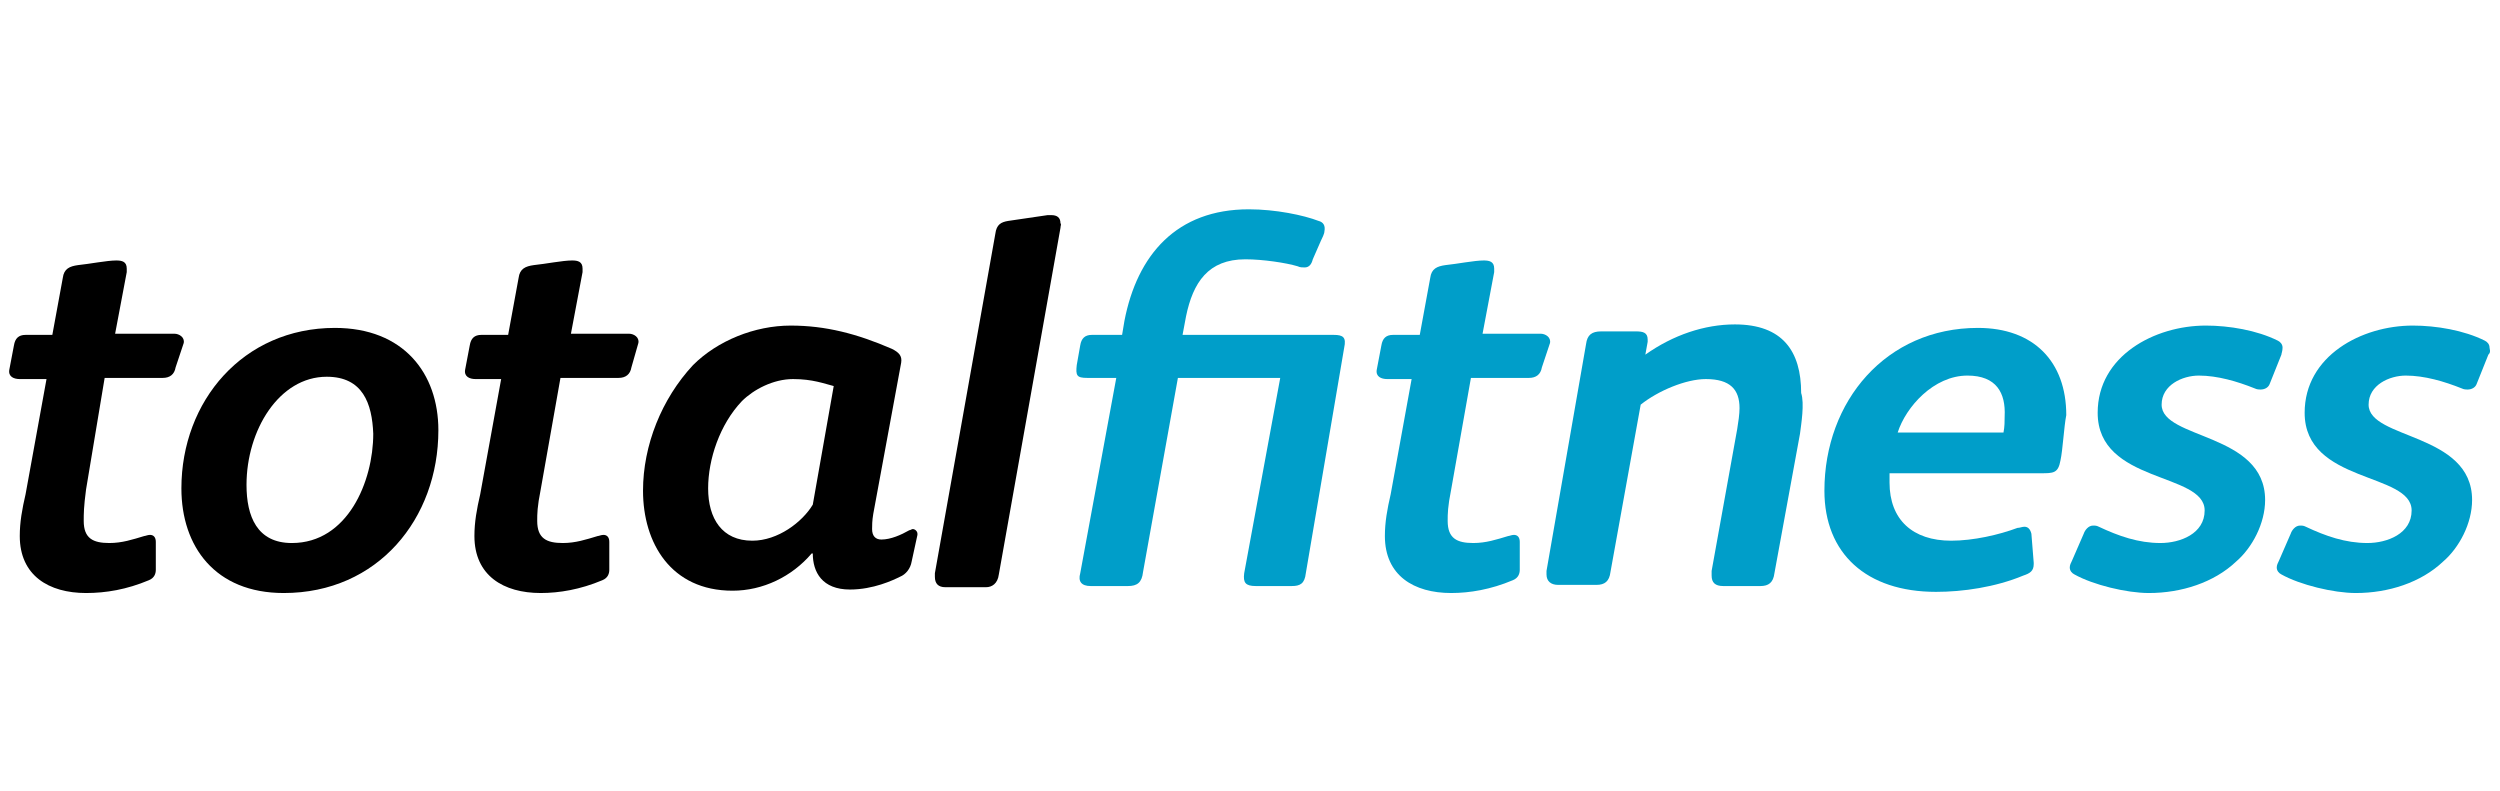
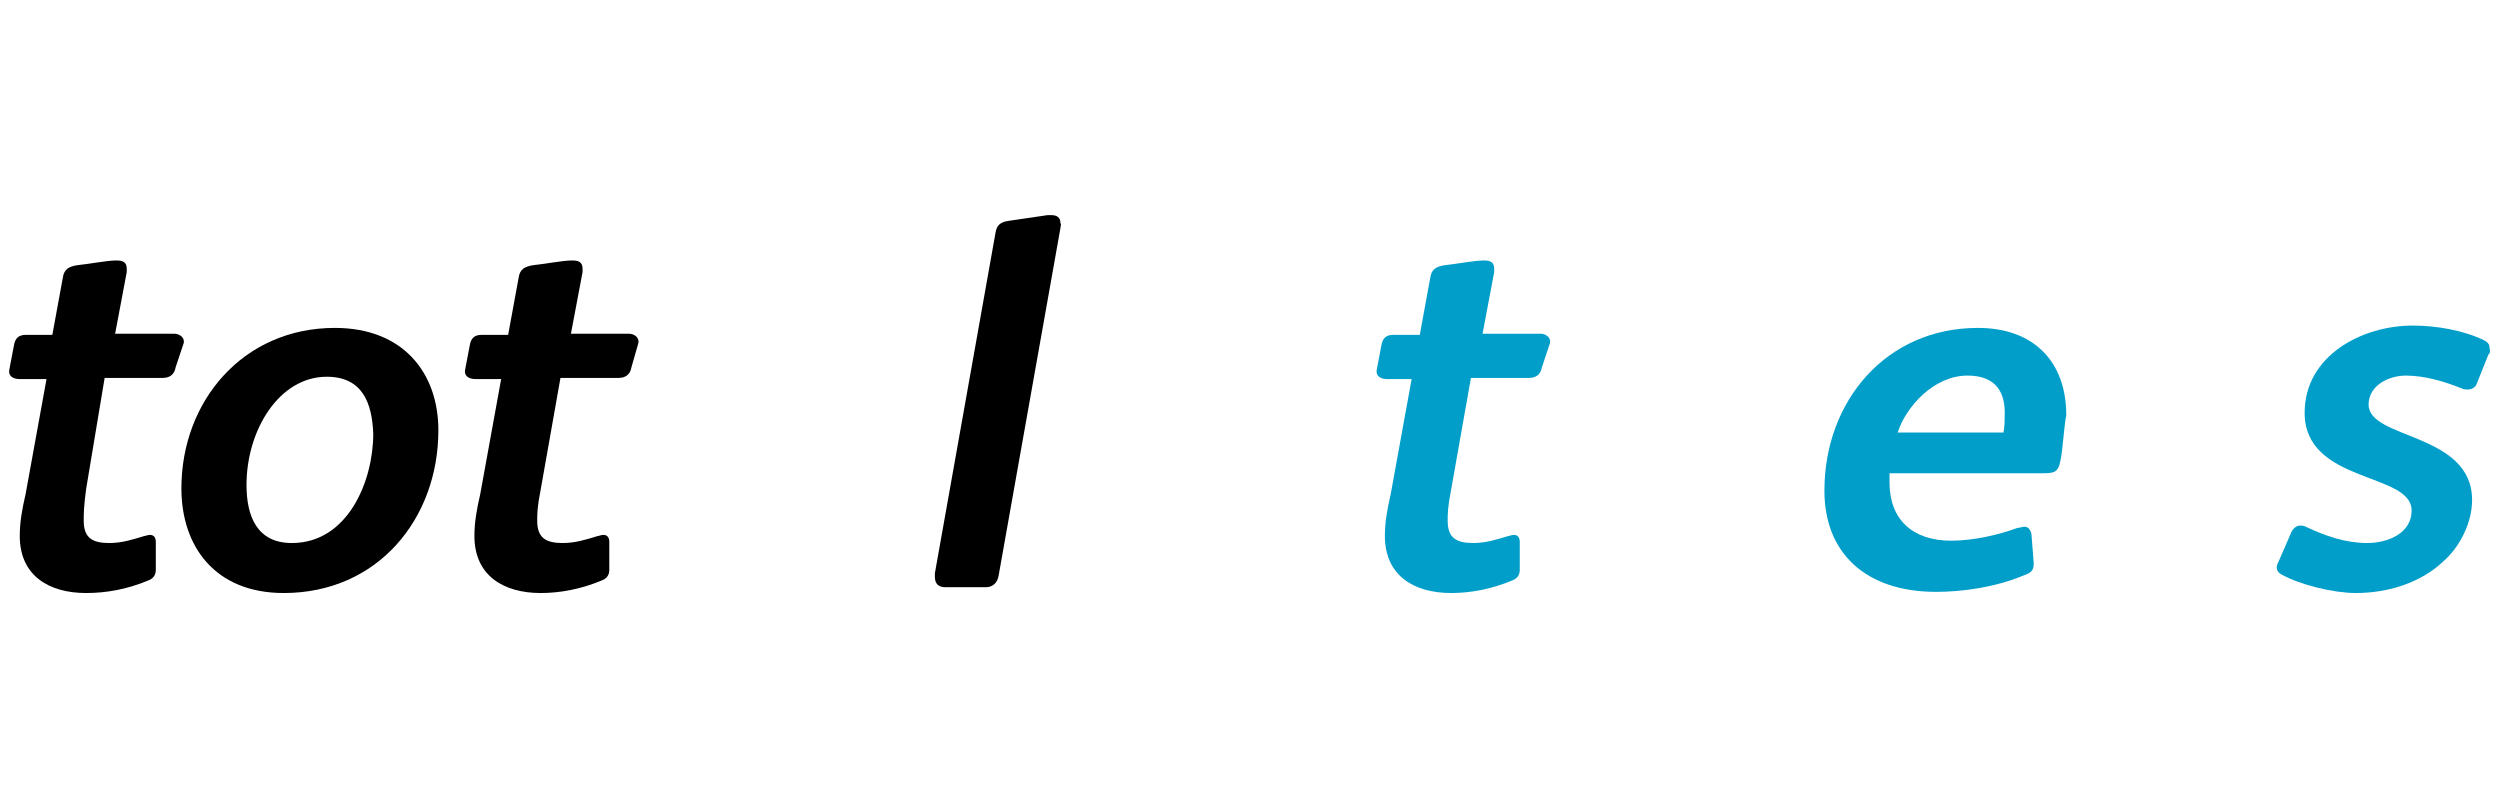
<svg xmlns="http://www.w3.org/2000/svg" version="1.1" id="Layer_1" x="0px" y="0px" viewBox="0 0 215 68" style="enable-background:new 0 0 215 68;" xml:space="preserve">
  <style type="text/css">
	.st0{fill:#009EC9;}
</style>
  <path id="XMLID_14_" d="M15.1,31.6c-0.1,0.6-0.5,0.9-1.1,0.9H9l-1.6,9.6c-0.2,1.5-0.2,2.1-0.2,2.7c0,1.5,0.8,1.9,2.2,1.9  c1.1,0,2-0.3,3-0.6c0.1,0,0.3-0.1,0.5-0.1c0.3,0,0.5,0.2,0.5,0.6V49l0,0c0,0.3-0.1,0.7-0.6,0.9C10.9,50.7,9.1,51,7.4,51  c-3.2,0-5.7-1.5-5.7-4.9c0-1.2,0.2-2.3,0.5-3.6L4,32.6H1.7l0,0c-0.5,0-1-0.2-0.9-0.8l0.4-2.1c0.1-0.6,0.4-0.9,1-0.9h2.3l0.9-4.9  c0.1-0.8,0.6-1,1.3-1.1c1-0.1,2.5-0.4,3.3-0.4c0.5,0,0.9,0.1,0.9,0.7c0,0.1,0,0.2,0,0.3l-1,5.3h5.1c0.4,0,0.9,0.3,0.8,0.8L15.1,31.6  z" />
  <path id="XMLID_29_" d="M24.4,51c-5.9,0-8.8-4-8.8-9c0-7.5,5.3-13.8,13.2-13.8c5.9,0,8.9,3.9,8.9,8.8C37.7,44.6,32.5,51,24.4,51   M28.1,32.4c-4.1,0-6.9,4.6-6.9,9.3c0,2.7,0.9,5,3.9,5c4.8,0,7-5.3,7-9.4C32,34.7,31.2,32.4,28.1,32.4" />
  <path id="XMLID_11_" d="M54.3,31.6c-0.1,0.6-0.5,0.9-1.1,0.9h-5l-1.7,9.6c-0.3,1.5-0.3,2.1-0.3,2.7c0,1.5,0.8,1.9,2.2,1.9  c1.1,0,2-0.3,3-0.6c0.1,0,0.3-0.1,0.5-0.1c0.3,0,0.5,0.2,0.5,0.6V49l0,0c0,0.3-0.1,0.7-0.6,0.9c-1.9,0.8-3.7,1.1-5.3,1.1  c-3.2,0-5.7-1.5-5.7-4.9c0-1.2,0.2-2.3,0.5-3.6l1.8-9.9h-2.2l0,0c-0.5,0-1-0.2-0.9-0.8l0.4-2.1c0.1-0.6,0.4-0.9,1-0.9h2.3l0.9-4.9  c0.1-0.8,0.6-1,1.3-1.1c1-0.1,2.5-0.4,3.3-0.4c0.5,0,0.9,0.1,0.9,0.7c0,0.1,0,0.2,0,0.3l-1,5.3h5c0.4,0,0.9,0.3,0.8,0.8L54.3,31.6z" />
-   <path id="XMLID_25_" d="M78.4,48.3c-0.1,0.6-0.5,1.1-1,1.3c-0.6,0.3-2.3,1.1-4.3,1.1c-2.4,0-3.2-1.5-3.2-3.1h-0.1  c-1.7,2-4.2,3.2-6.8,3.2c-5.3,0-7.7-4.1-7.7-8.6c0-3.9,1.6-7.9,4.3-10.8c2.1-2.1,5.3-3.4,8.4-3.4c3,0,5.7,0.7,8.7,2  c0.6,0.3,0.9,0.6,0.8,1.2l-2.4,13C75,44.8,75,45.2,75,45.5c0,0.6,0.3,0.9,0.8,0.9c0.8,0,1.7-0.4,2.4-0.8c0.1,0,0.2-0.1,0.3-0.1  c0.2,0,0.4,0.2,0.4,0.4V46L78.4,48.3z M68.2,32.6c-1.7,0-3.4,0.9-4.4,1.9c-1.9,2-2.9,5-2.9,7.5c0,2.6,1.2,4.5,3.8,4.5  c2.2,0,4.3-1.6,5.2-3.1l1.8-10.2C70.9,33,69.9,32.6,68.2,32.6" />
  <path id="XMLID_8_" d="M91.2,19.6l-5.3,29.8c-0.1,0.8-0.6,1.1-1.1,1.1h-3.5c-0.6,0-0.9-0.3-0.9-0.9c0-0.1,0-0.2,0-0.3l5.2-29.2  c0.1-0.8,0.5-1,1.1-1.1l3.4-0.5h0.3c0.5,0,0.8,0.2,0.8,0.7C91.3,19.3,91.2,19.4,91.2,19.6" />
-   <path id="XMLID_7_" class="st0" d="M112.3,49.3c-0.1,0.9-0.5,1.1-1.2,1.1H108c-0.9,0-1.1-0.3-1-1.1l3.1-16.8h-8.8l-3,16.7  c-0.1,0.9-0.5,1.2-1.3,1.2h-3.2c-0.8,0-1.1-0.4-0.9-1.1L96,32.5h-2.5c-0.9,0-1-0.2-0.9-1.1l0.3-1.7c0.1-0.6,0.4-0.9,1-0.9h2.6  l0.2-1.2c1.1-5.7,4.5-9.6,10.7-9.6c2.3,0,4.7,0.5,6,1c0.4,0.1,0.6,0.4,0.5,0.9c0,0.2-0.2,0.6-0.3,0.8l-0.7,1.6  c-0.1,0.4-0.3,0.7-0.7,0.7c-0.2,0-0.4,0-0.6-0.1c-1-0.3-3-0.6-4.5-0.6c-3.2,0-4.5,2-5.1,4.9l-0.3,1.6h13c0.8,0,1.1,0.2,0.9,1.1  L112.3,49.3z" />
  <path id="XMLID_6_" class="st0" d="M132.6,31.6c-0.1,0.6-0.5,0.9-1.1,0.9h-5l-1.7,9.6c-0.3,1.5-0.3,2.1-0.3,2.7  c0,1.5,0.8,1.9,2.2,1.9c1.1,0,2-0.3,3-0.6c0.1,0,0.3-0.1,0.5-0.1c0.3,0,0.5,0.2,0.5,0.6V49l0,0c0,0.3-0.1,0.7-0.6,0.9  c-1.9,0.8-3.7,1.1-5.3,1.1c-3.2,0-5.7-1.5-5.7-4.9c0-1.2,0.2-2.3,0.5-3.6l1.8-9.9h-2.1l0,0c-0.5,0-1-0.2-0.9-0.8l0.4-2.1  c0.1-0.6,0.4-0.9,1-0.9h2.3l0.9-4.9c0.1-0.8,0.6-1,1.3-1.1c1-0.1,2.5-0.4,3.3-0.4c0.5,0,0.9,0.1,0.9,0.7c0,0.1,0,0.2,0,0.3l-1,5.3h5  c0.4,0,0.9,0.3,0.8,0.8L132.6,31.6z" />
-   <path id="XMLID_5_" class="st0" d="M154.8,37.3l-2.2,12c-0.1,0.8-0.5,1.1-1.2,1.1h-3.2c-0.7,0-1-0.3-1-0.9c0-0.1,0-0.2,0-0.4  l2.2-12.2c0.1-0.6,0.2-1.3,0.2-1.8c0-1.6-0.8-2.5-2.9-2.5c-1.7,0-4.1,1-5.6,2.2l-2.6,14.4c-0.1,0.8-0.5,1.1-1.2,1.1h-3.3  c-0.6,0-1-0.3-1-0.9c0-0.1,0-0.2,0-0.3l3.4-19.5c0.1-0.8,0.5-1.1,1.3-1.1h3c0.6,0,1,0.1,1,0.7v0.2l-0.2,1.1c2.4-1.7,5.1-2.6,7.7-2.6  c4.1,0,5.7,2.3,5.7,5.9C155.2,34.7,154.9,36.5,154.8,37.3" />
  <path id="XMLID_18_" class="st0" d="M177.2,39.6c-0.2,1.1-0.6,1.1-1.7,1.1h-13c0,0.2,0,0.5,0,0.8c0,3.2,2,5,5.3,5  c1.9,0,4.1-0.5,5.7-1.1c0.2,0,0.4-0.1,0.6-0.1c0.3,0,0.5,0.2,0.6,0.6l0.2,2.5v0.1c0,0.6-0.3,0.8-0.9,1c-2.4,1-5.2,1.4-7.5,1.4  c-6,0-9.6-3.3-9.6-8.7c0-7.7,5.3-14,13.2-14c4.8,0,7.6,2.9,7.6,7.5C177.5,36.7,177.4,38.7,177.2,39.6 M169.2,32.3  c-2.9,0-5.3,2.7-6,4.9h9.1c0.1-0.5,0.1-1,0.1-1.4C172.5,33.8,171.7,32.3,169.2,32.3" />
-   <path id="XMLID_2_" class="st0" d="M196.2,30.5l-1,2.5c-0.1,0.3-0.4,0.5-0.8,0.5c-0.1,0-0.3,0-0.5-0.1c-1.5-0.6-3.2-1.1-4.8-1.1  c-1.4,0-3.2,0.8-3.2,2.5c0,3,8.9,2.4,8.9,8.2c0,2-1.1,4.1-2.5,5.3c-1.9,1.8-4.7,2.7-7.5,2.7c-1.9,0-4.8-0.7-6.4-1.6  c-0.2-0.1-0.4-0.3-0.4-0.6c0-0.2,0.1-0.4,0.2-0.6l1-2.3c0.1-0.3,0.4-0.7,0.8-0.7c0.2,0,0.3,0,0.5,0.1c1.7,0.8,3.4,1.4,5.3,1.4  c1.7,0,3.8-0.8,3.8-2.8c0-3.3-9.2-2.3-9.2-8.4c0-4.9,4.9-7.5,9.3-7.5c2,0,4.4,0.4,6.2,1.3c0.2,0.1,0.4,0.3,0.4,0.6  S196.2,30.4,196.2,30.5" />
  <path id="XMLID_1_" class="st0" d="M214,30.5l-1,2.5c-0.1,0.3-0.4,0.5-0.8,0.5c-0.1,0-0.3,0-0.5-0.1c-1.5-0.6-3.2-1.1-4.8-1.1  c-1.4,0-3.2,0.8-3.2,2.5c0,3,8.9,2.4,8.9,8.2c0,2-1.1,4.1-2.5,5.3c-1.9,1.8-4.7,2.7-7.5,2.7c-1.9,0-4.8-0.7-6.4-1.6  c-0.2-0.1-0.4-0.3-0.4-0.6c0-0.2,0.1-0.4,0.2-0.6l1-2.3c0.1-0.3,0.4-0.7,0.8-0.7c0.2,0,0.3,0,0.5,0.1c1.7,0.8,3.4,1.4,5.3,1.4  c1.7,0,3.8-0.8,3.8-2.8c0-3.3-9.2-2.3-9.2-8.4c0-4.9,4.9-7.5,9.3-7.5c2,0,4.4,0.4,6.2,1.3c0.2,0.1,0.4,0.3,0.4,0.6  C214.2,30.3,214.1,30.4,214,30.5" />
</svg>